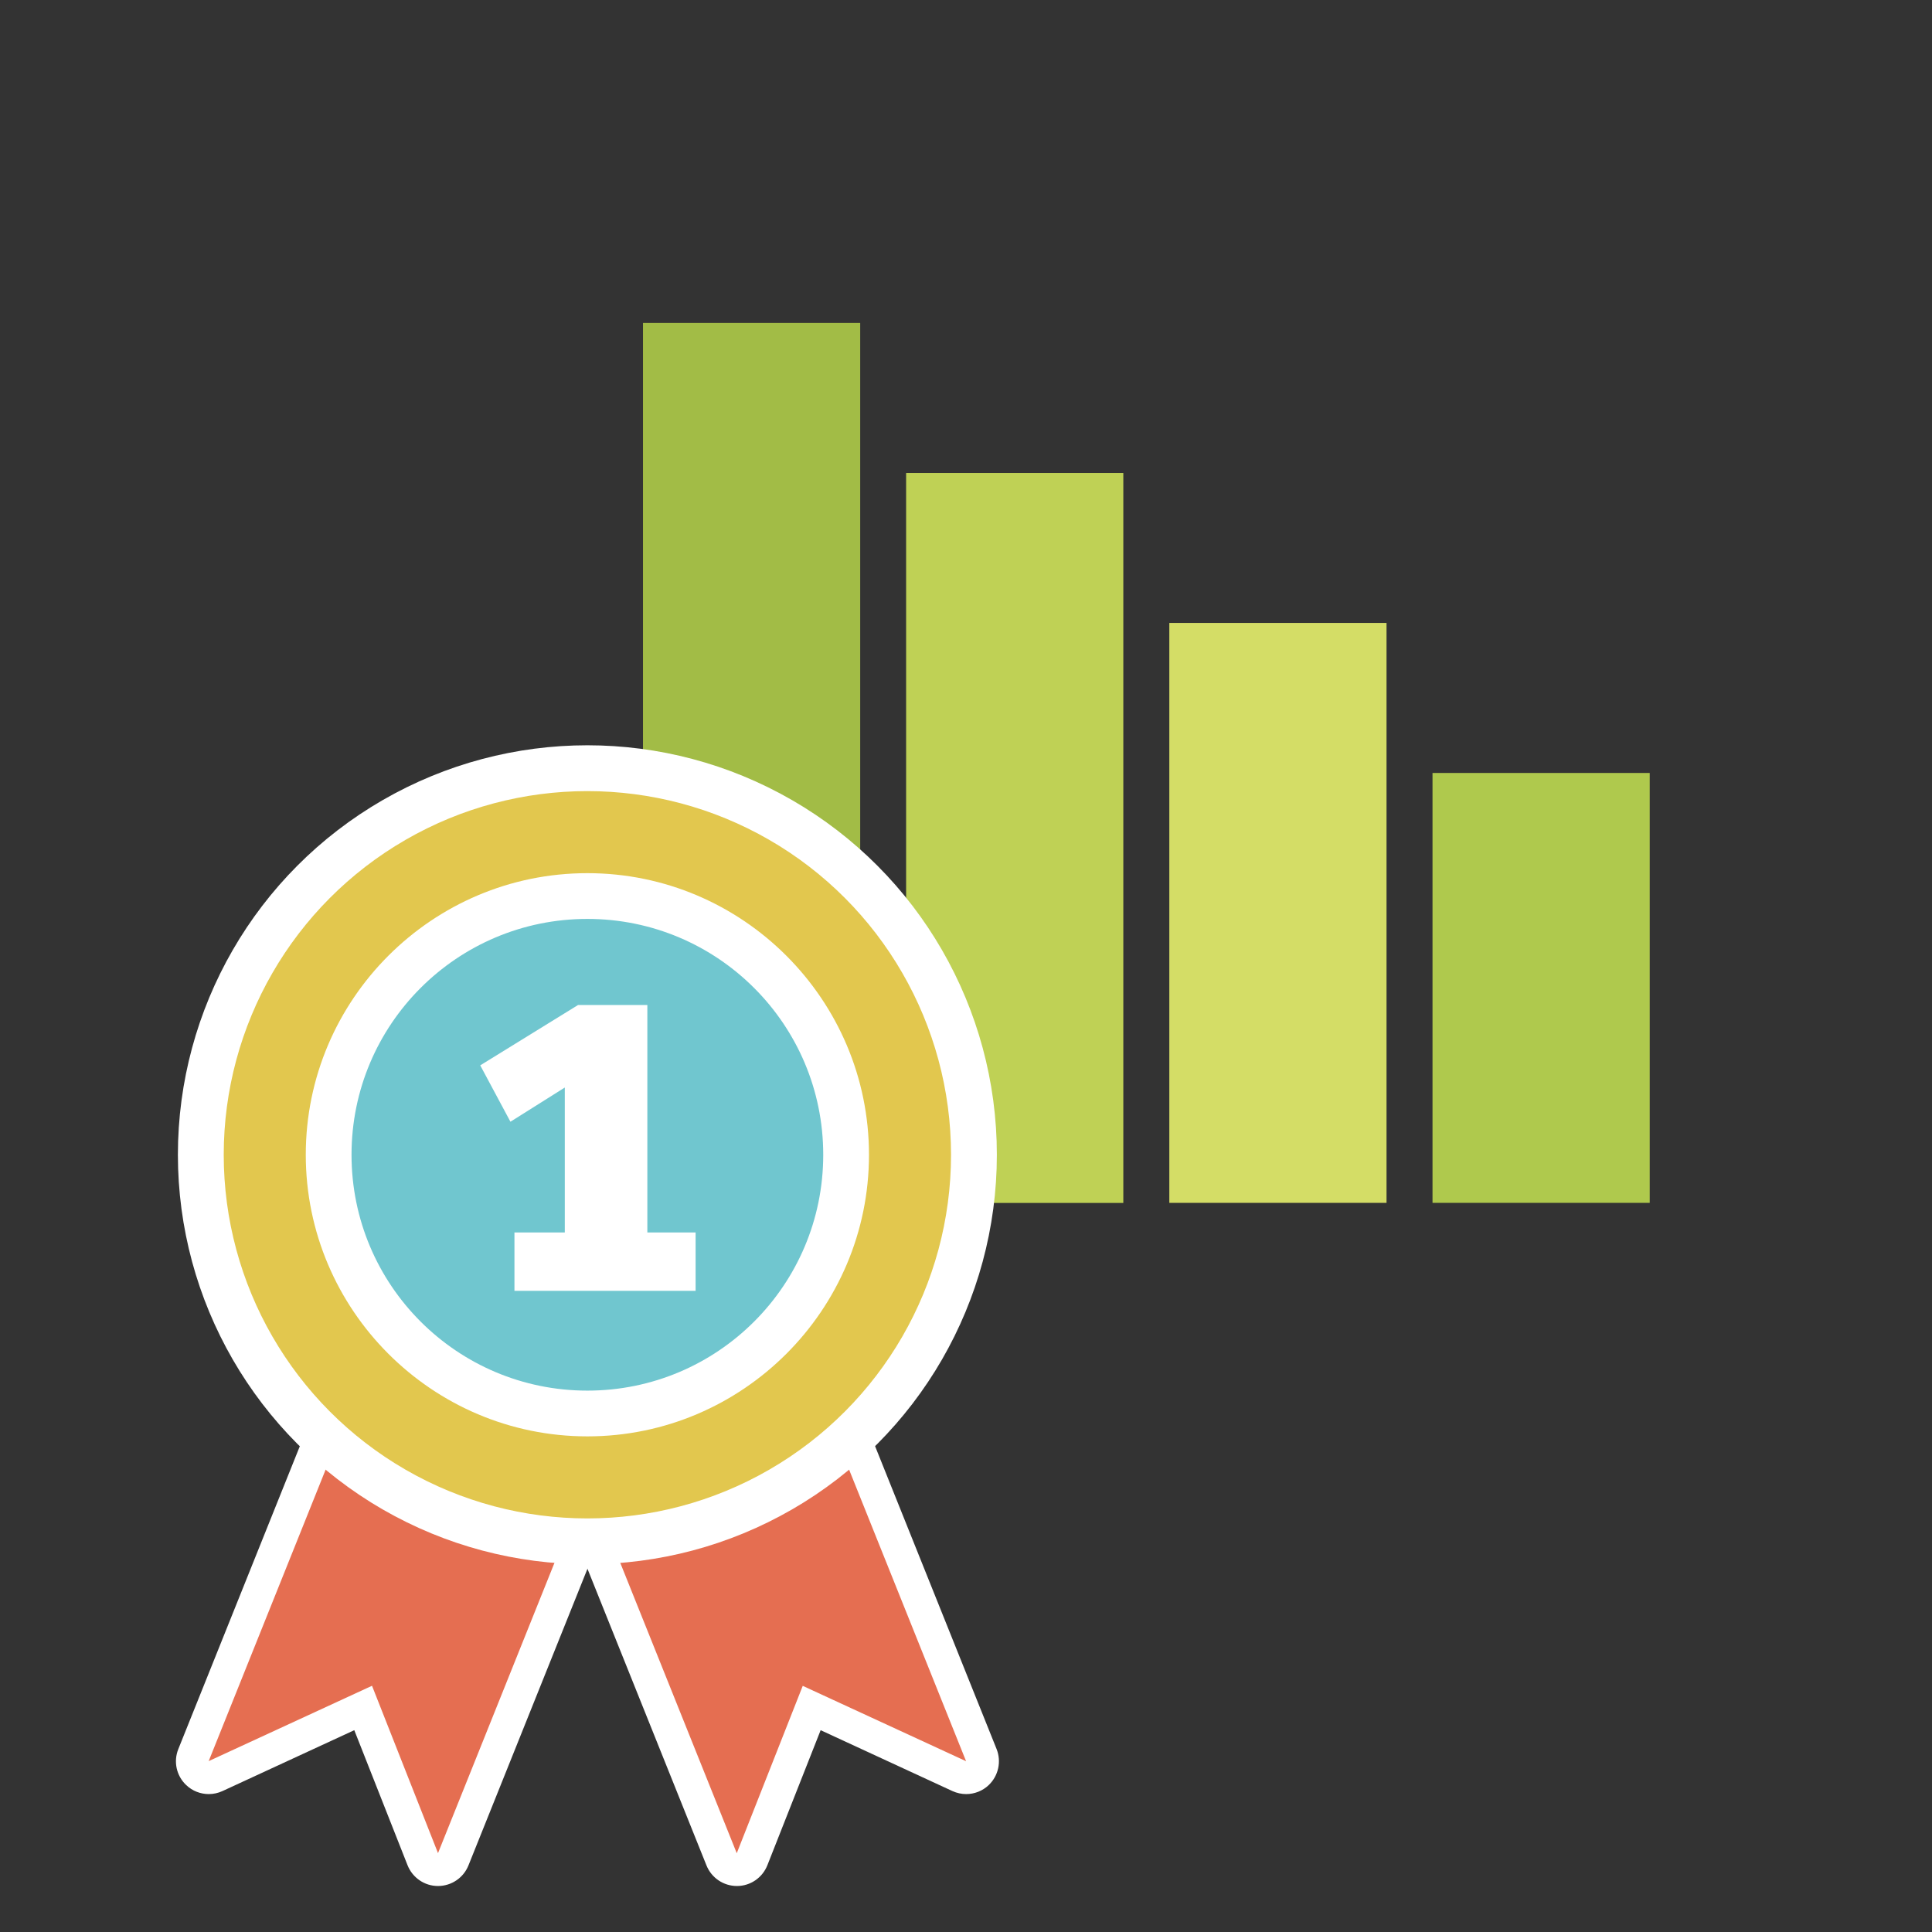
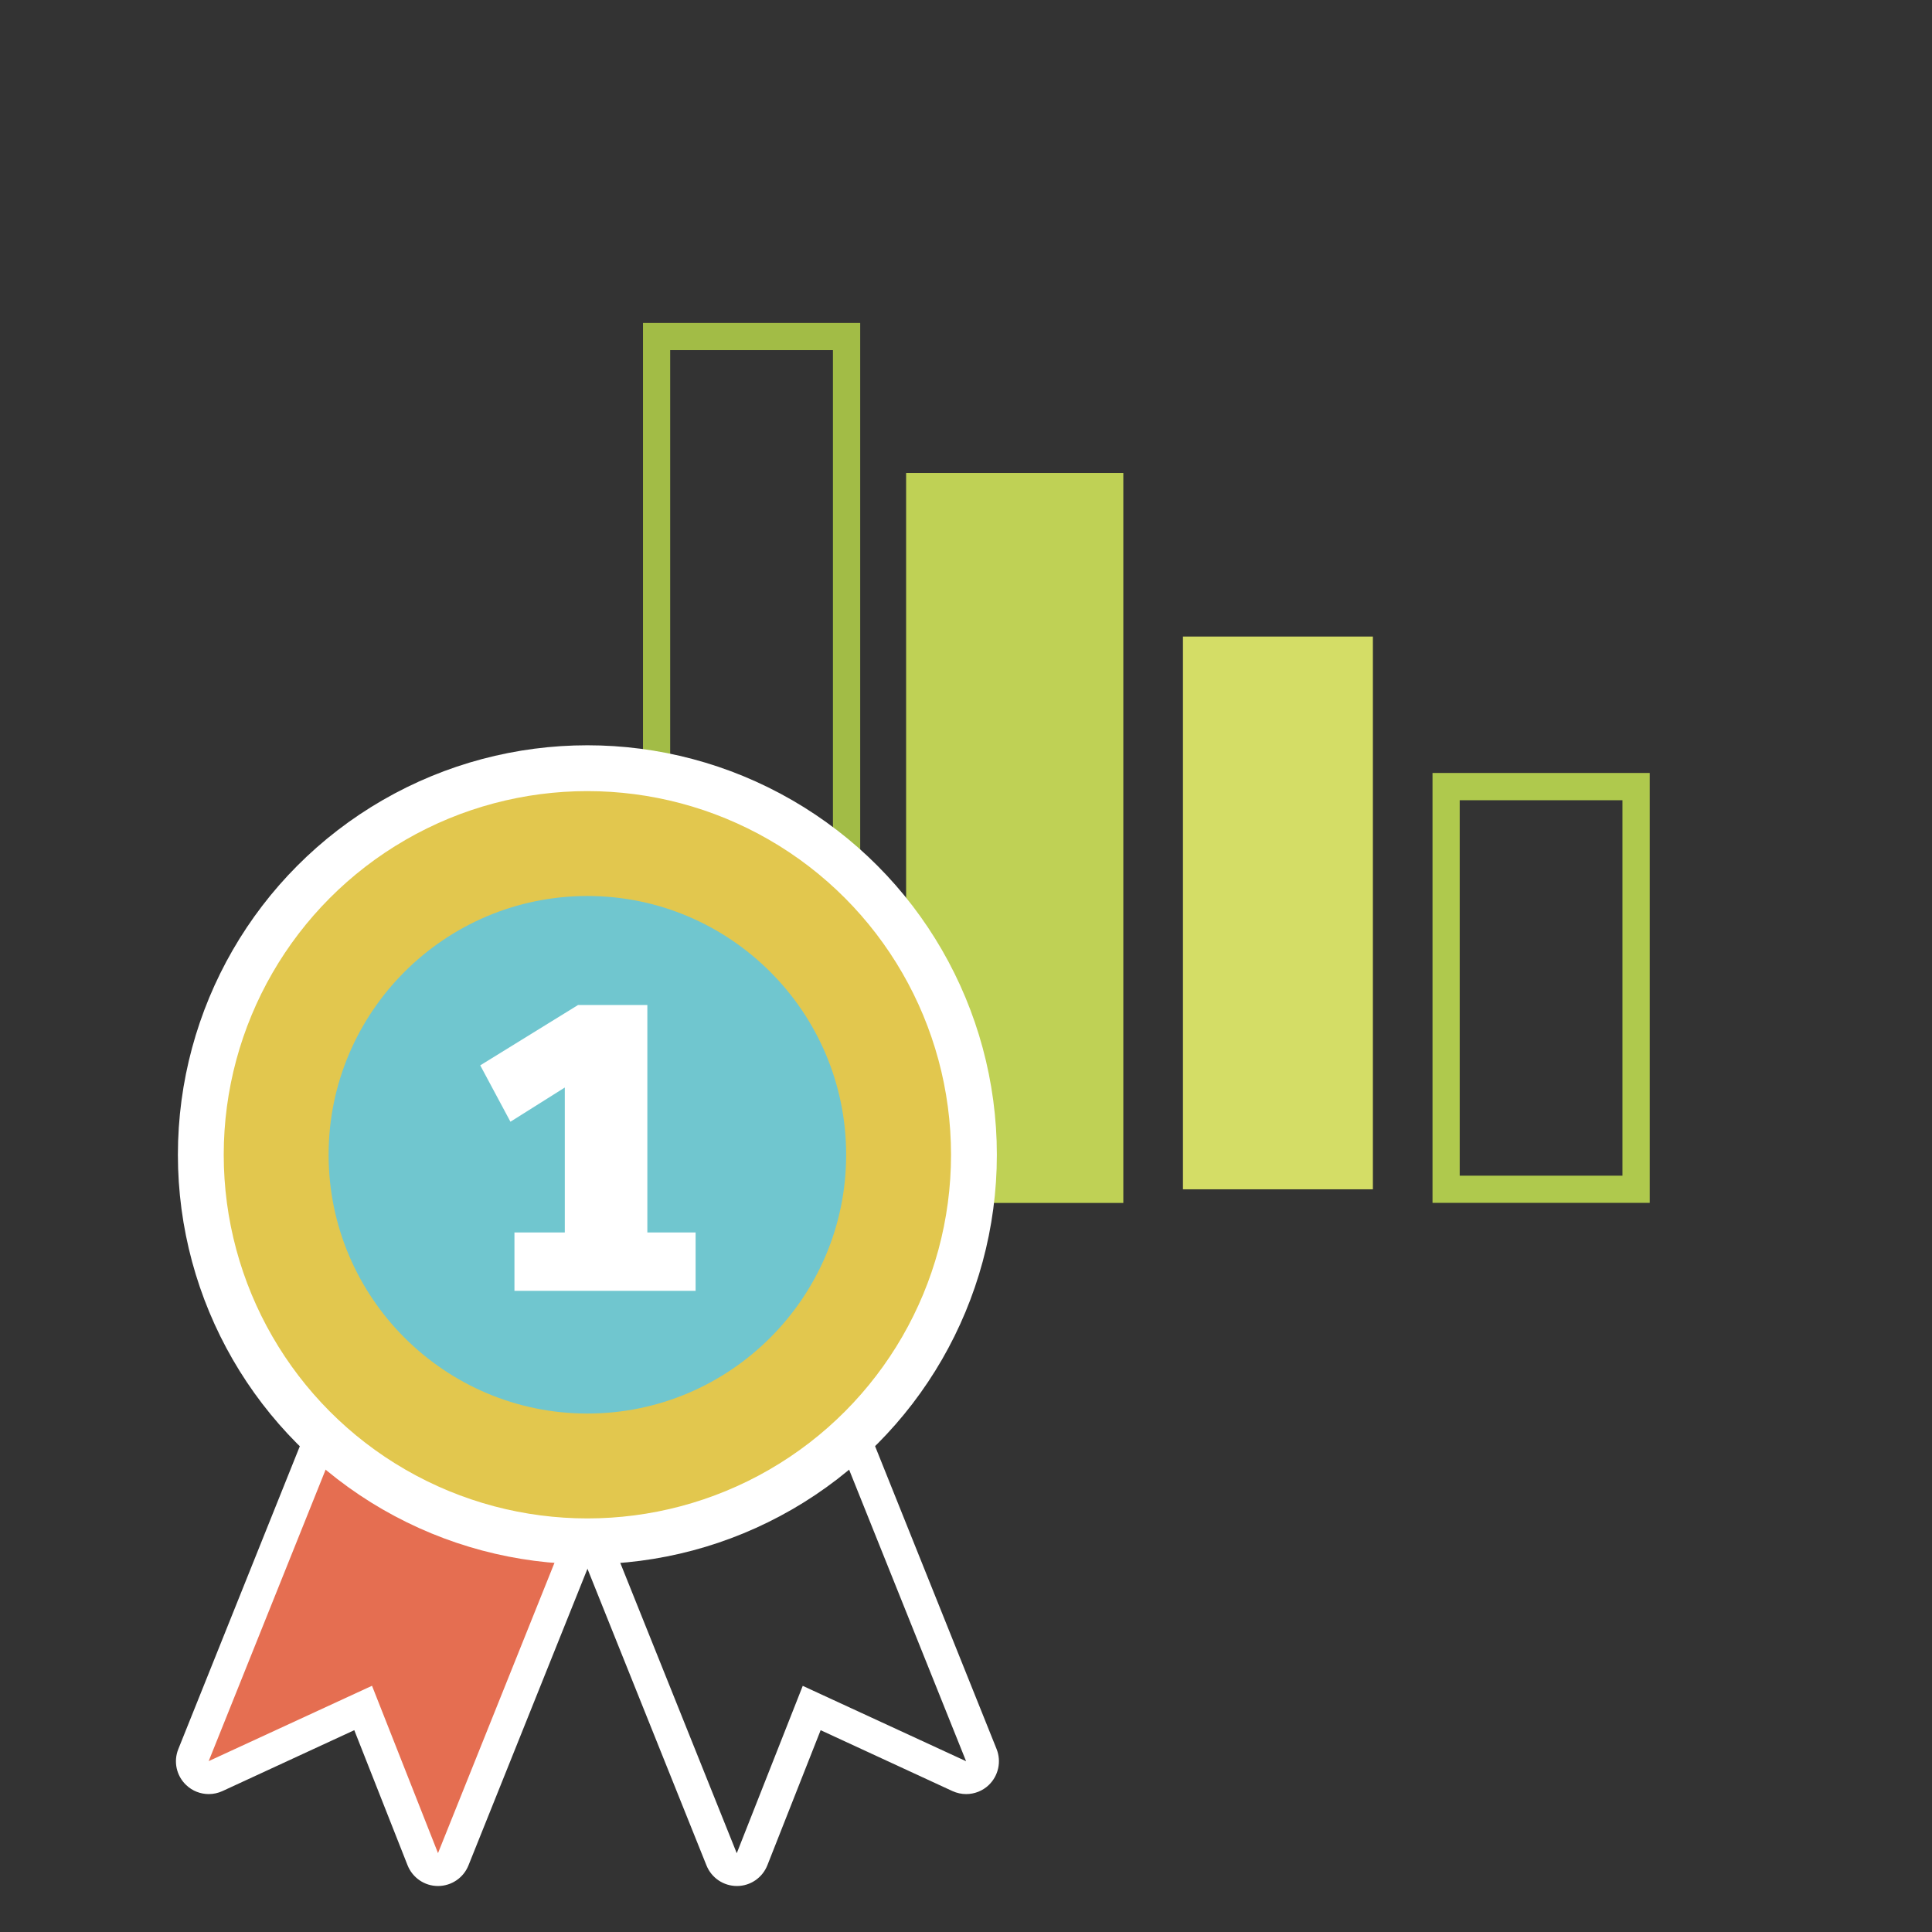
<svg xmlns="http://www.w3.org/2000/svg" id="Ebene_5" viewBox="0 0 231 231">
  <rect x="0" y="0" width="231" height="231" fill="#333333" stroke="none" />
-   <rect x="78.51" y="40.24" width="22.71" height="101.96" style="fill:#a2bc46; stroke-width:0px;" />
  <path d="M99.59,41.86v98.71h-19.46V41.86h19.46M102.85,38.61h-25.97v105.22h25.97V38.61h0Z" style="fill:#a2bc46; stroke-width:0px;" />
  <rect x="109.97" y="58.17" width="22.71" height="84.02" style="fill:#bfd155; stroke-width:0px;" />
  <path d="M131.06,59.8v80.77h-19.46V59.8h19.46M134.31,56.55h-25.97v87.28h25.97V56.55h0Z" style="fill:#bfd155; stroke-width:0px;" />
  <rect x="141.44" y="76.11" width="22.71" height="66.09" style="fill:#d4dd66; stroke-width:0px;" />
-   <path d="M162.53,77.74v62.83h-19.46v-62.83h19.46M165.78,74.48h-25.97v69.34h25.97v-69.34h0Z" style="fill:#d4dd66; stroke-width:0px;" />
-   <rect x="172.91" y="94.05" width="22.71" height="48.15" style="fill:#afc94d; stroke-width:0px;" />
-   <path d="M193.99,95.68v44.89h-19.46v-44.89h19.46M197.25,92.42h-25.97v51.4h25.97v-51.4h0Z" style="fill:#afc94d; stroke-width:0px;" />
+   <path d="M193.99,95.68v44.89h-19.46v-44.89h19.46M197.25,92.42h-25.97v51.4h25.97v-51.4h0" style="fill:#afc94d; stroke-width:0px;" />
  <path d="M52.37,223.54c-.8,0-1.52-.49-1.82-1.24l-7.13-18.08-17.65,8.14c-.26.12-.54.18-.82.18-.49,0-.98-.19-1.35-.54-.58-.55-.77-1.4-.47-2.15l22.64-56.43c.31-.76,1.04-1.23,1.82-1.23.24,0,.49.05.73.14l27.42,11c1,.4,1.49,1.54,1.09,2.55l-22.64,56.43c-.3.74-1.02,1.23-1.82,1.23h0Z" style="fill:#e56e51; stroke-width:0px;" />
  <path d="M47.6,154.15l2.62,1.05,22.17,8.89,2.62,1.05-22.64,56.43-7.89-20.01-19.53,9.01,22.64-56.43M47.6,150.24c-.52,0-1.05.11-1.54.32-.96.41-1.71,1.18-2.1,2.14l-22.64,56.43c-.6,1.49-.23,3.19.94,4.3.74.71,1.72,1.08,2.7,1.08.56,0,1.12-.12,1.64-.36l15.76-7.28,6.37,16.15c.59,1.49,2.03,2.48,3.63,2.48h.01c1.6,0,3.04-.97,3.64-2.46l22.64-56.43c.39-.96.37-2.04-.03-3-.41-.96-1.18-1.71-2.14-2.1l-2.62-1.05-22.17-8.89-2.62-1.05c-.47-.19-.96-.28-1.46-.28h0Z" style="fill:#fff; stroke-width:0px;" />
-   <path d="M88.09,223.54c-.8,0-1.52-.49-1.82-1.23l-22.64-56.43c-.4-1,.08-2.14,1.09-2.55l27.42-11c.24-.1.49-.14.73-.14.78,0,1.51.47,1.82,1.23l22.64,56.43c.3.75.11,1.6-.47,2.15-.37.35-.86.54-1.35.54-.28,0-.56-.06-.82-.18l-17.65-8.14-7.13,18.08c-.29.75-1.01,1.24-1.82,1.24h0Z" style="fill:#e56e51; stroke-width:0px;" />
  <path d="M92.87,154.15l22.64,56.43-19.53-9.01-7.89,20.01-22.64-56.43,2.62-1.05,22.17-8.89,2.62-1.05M92.87,150.24c-.5,0-.99.09-1.46.28l-2.62,1.05-22.17,8.89-2.62,1.05c-.96.39-1.74,1.14-2.14,2.1-.41.96-.42,2.03-.03,3l22.64,56.43c.6,1.49,2.04,2.46,3.64,2.46h.01c1.6,0,3.04-.99,3.63-2.48l6.37-16.15,15.76,7.28c.53.24,1.09.36,1.64.36.98,0,1.96-.37,2.7-1.08,1.16-1.11,1.53-2.81.94-4.3l-22.64-56.43c-.39-.96-1.14-1.74-2.1-2.14-.49-.21-1.02-.32-1.54-.32h0Z" style="fill:#fff; stroke-width:0px;" />
  <circle cx="70.23" cy="138.07" r="46.22" style="fill:#e2c74e; stroke:#fff; stroke-miterlimit:10; stroke-width:5.48px;" />
  <path d="M70.23,169.01c-17.06,0-30.94-13.88-30.94-30.94s13.88-30.94,30.94-30.94,30.94,13.88,30.94,30.94-13.88,30.94-30.94,30.94Z" style="fill:#70c6cf; stroke-width:0px;" />
-   <path d="M70.23,109.87c15.57,0,28.2,12.62,28.2,28.2s-12.62,28.2-28.2,28.2-28.2-12.62-28.2-28.2,12.62-28.2,28.2-28.2M70.23,104.4c-18.57,0-33.67,15.11-33.67,33.67s15.11,33.67,33.67,33.67,33.67-15.11,33.67-33.67-15.11-33.67-33.67-33.67h0Z" style="fill:#fff; stroke-width:0px;" />
  <path d="M83.17,147.36v6.98h-21.66v-6.98h6.02v-17.33l-6.5,4.09-3.61-6.74,11.7-7.22h8.28v27.2h5.78Z" style="fill:#fff; stroke-width:0px;" />
</svg>